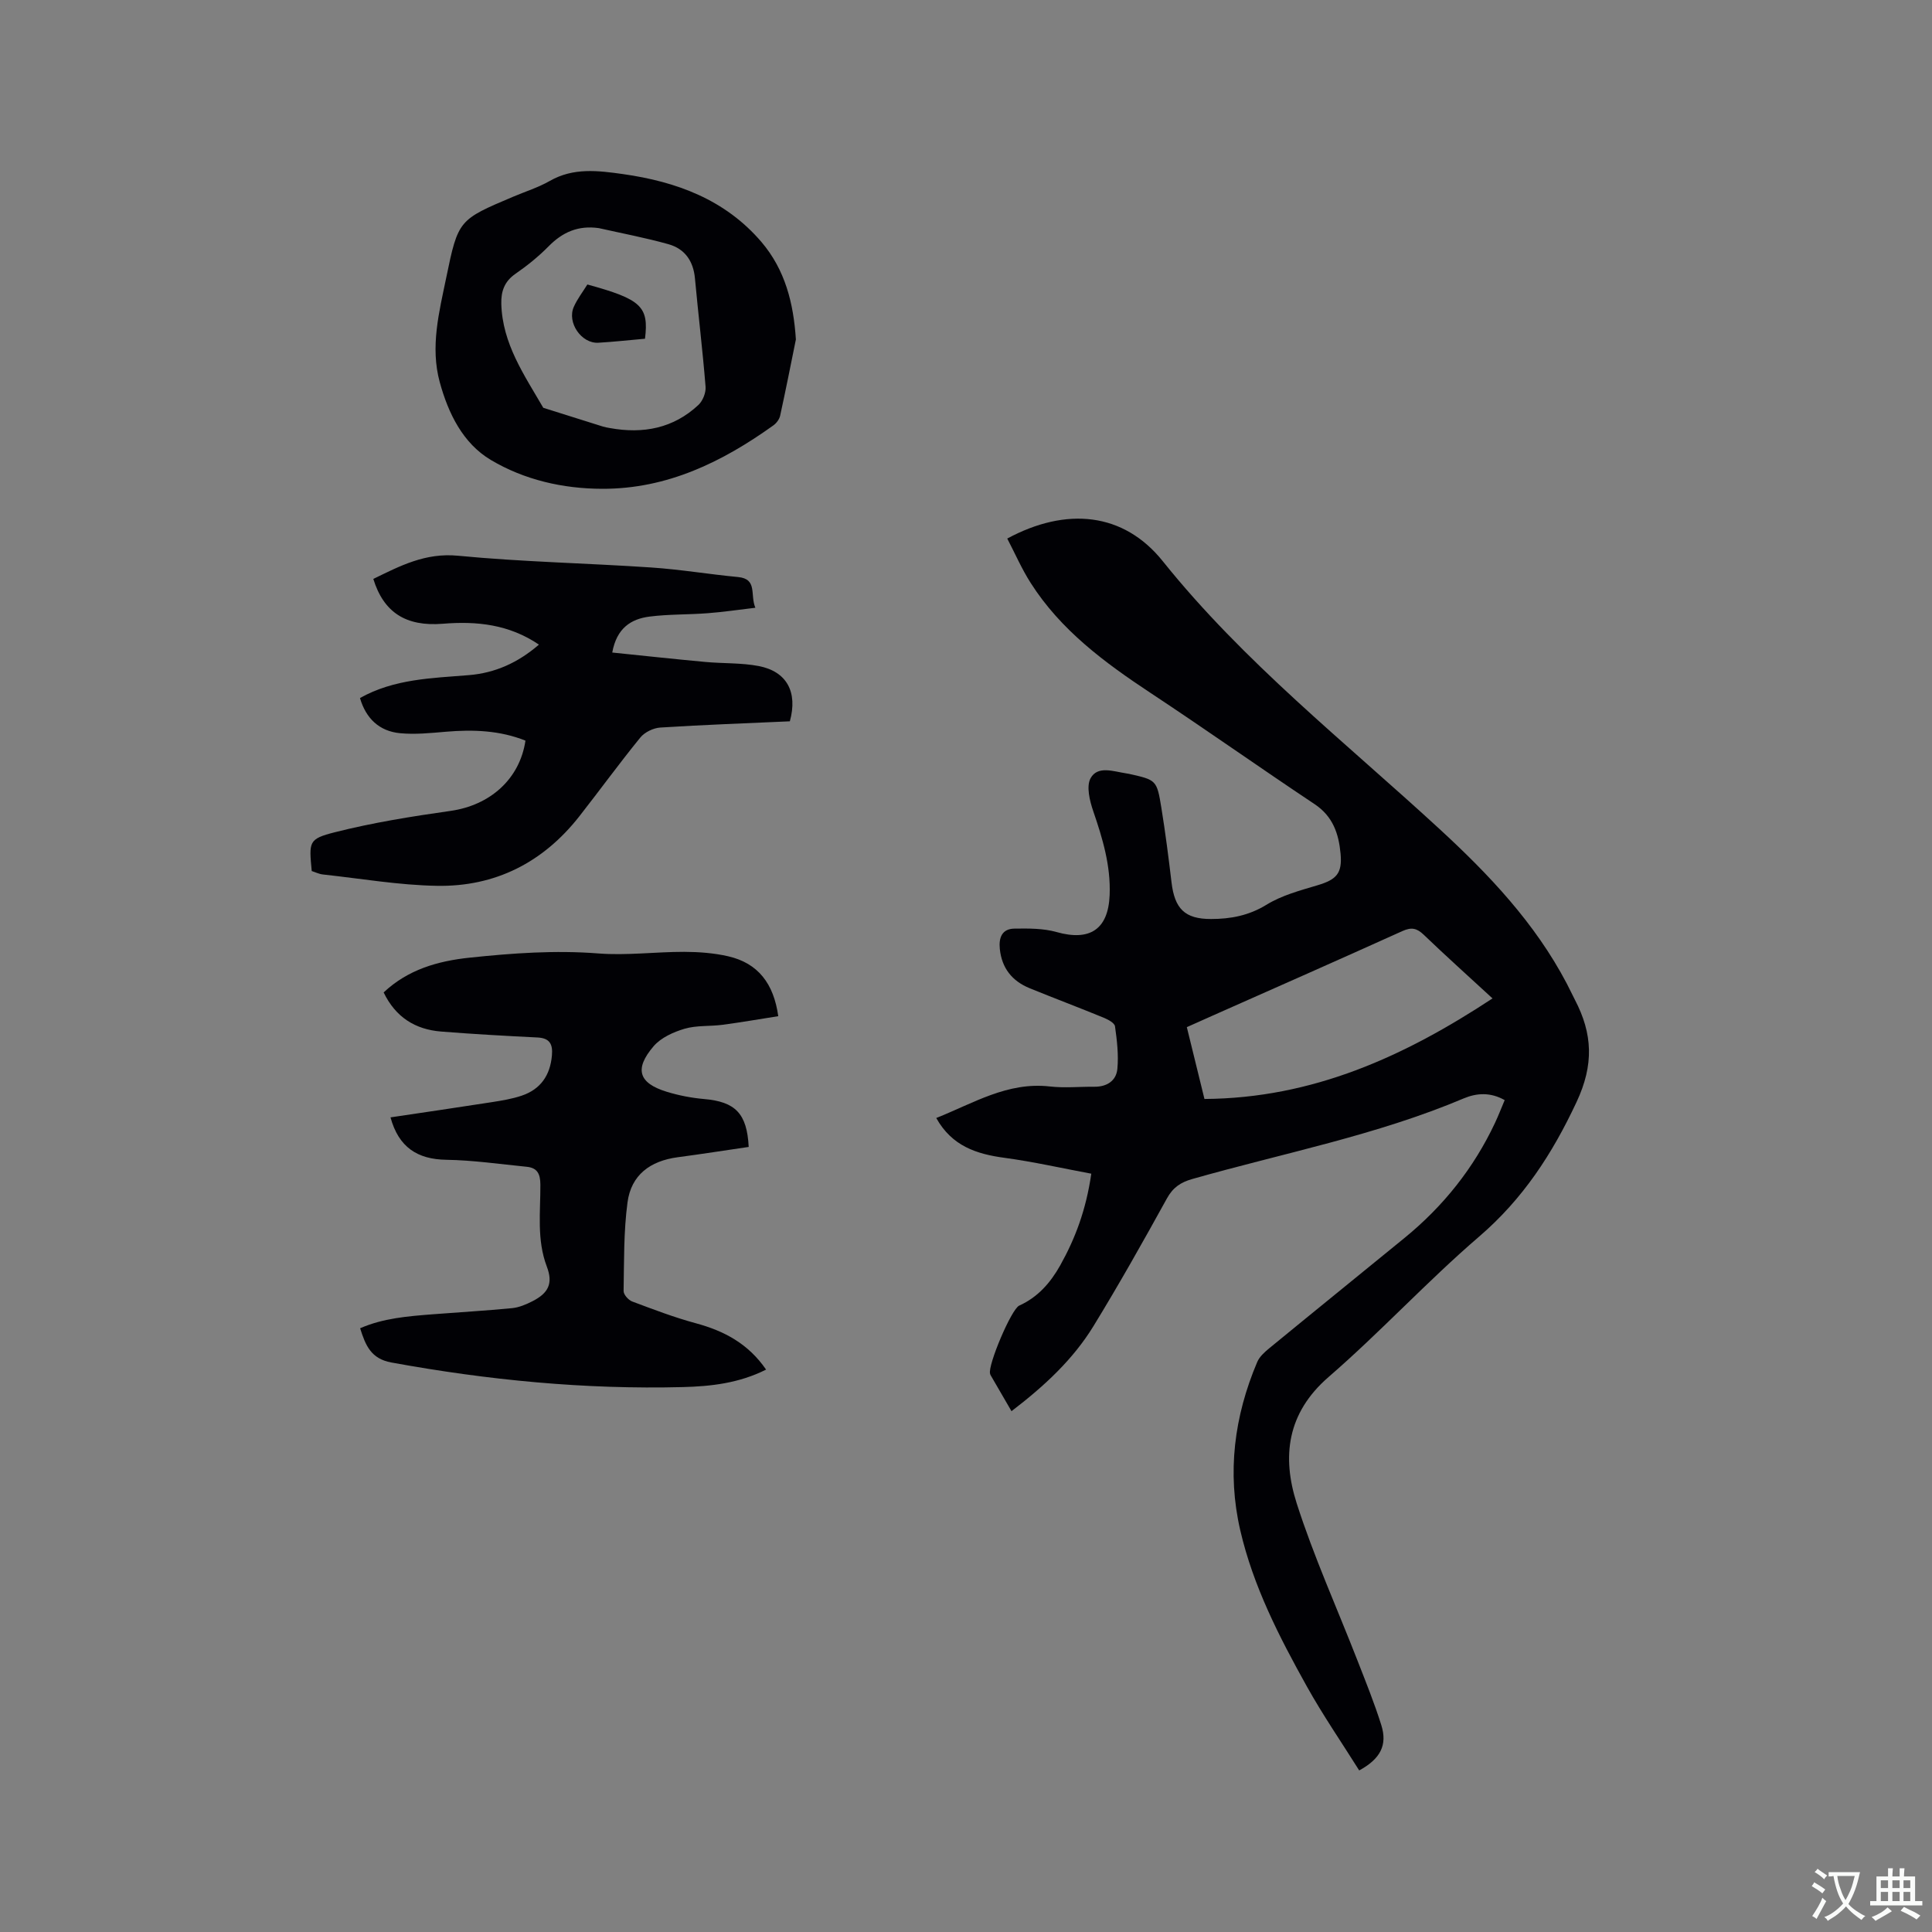
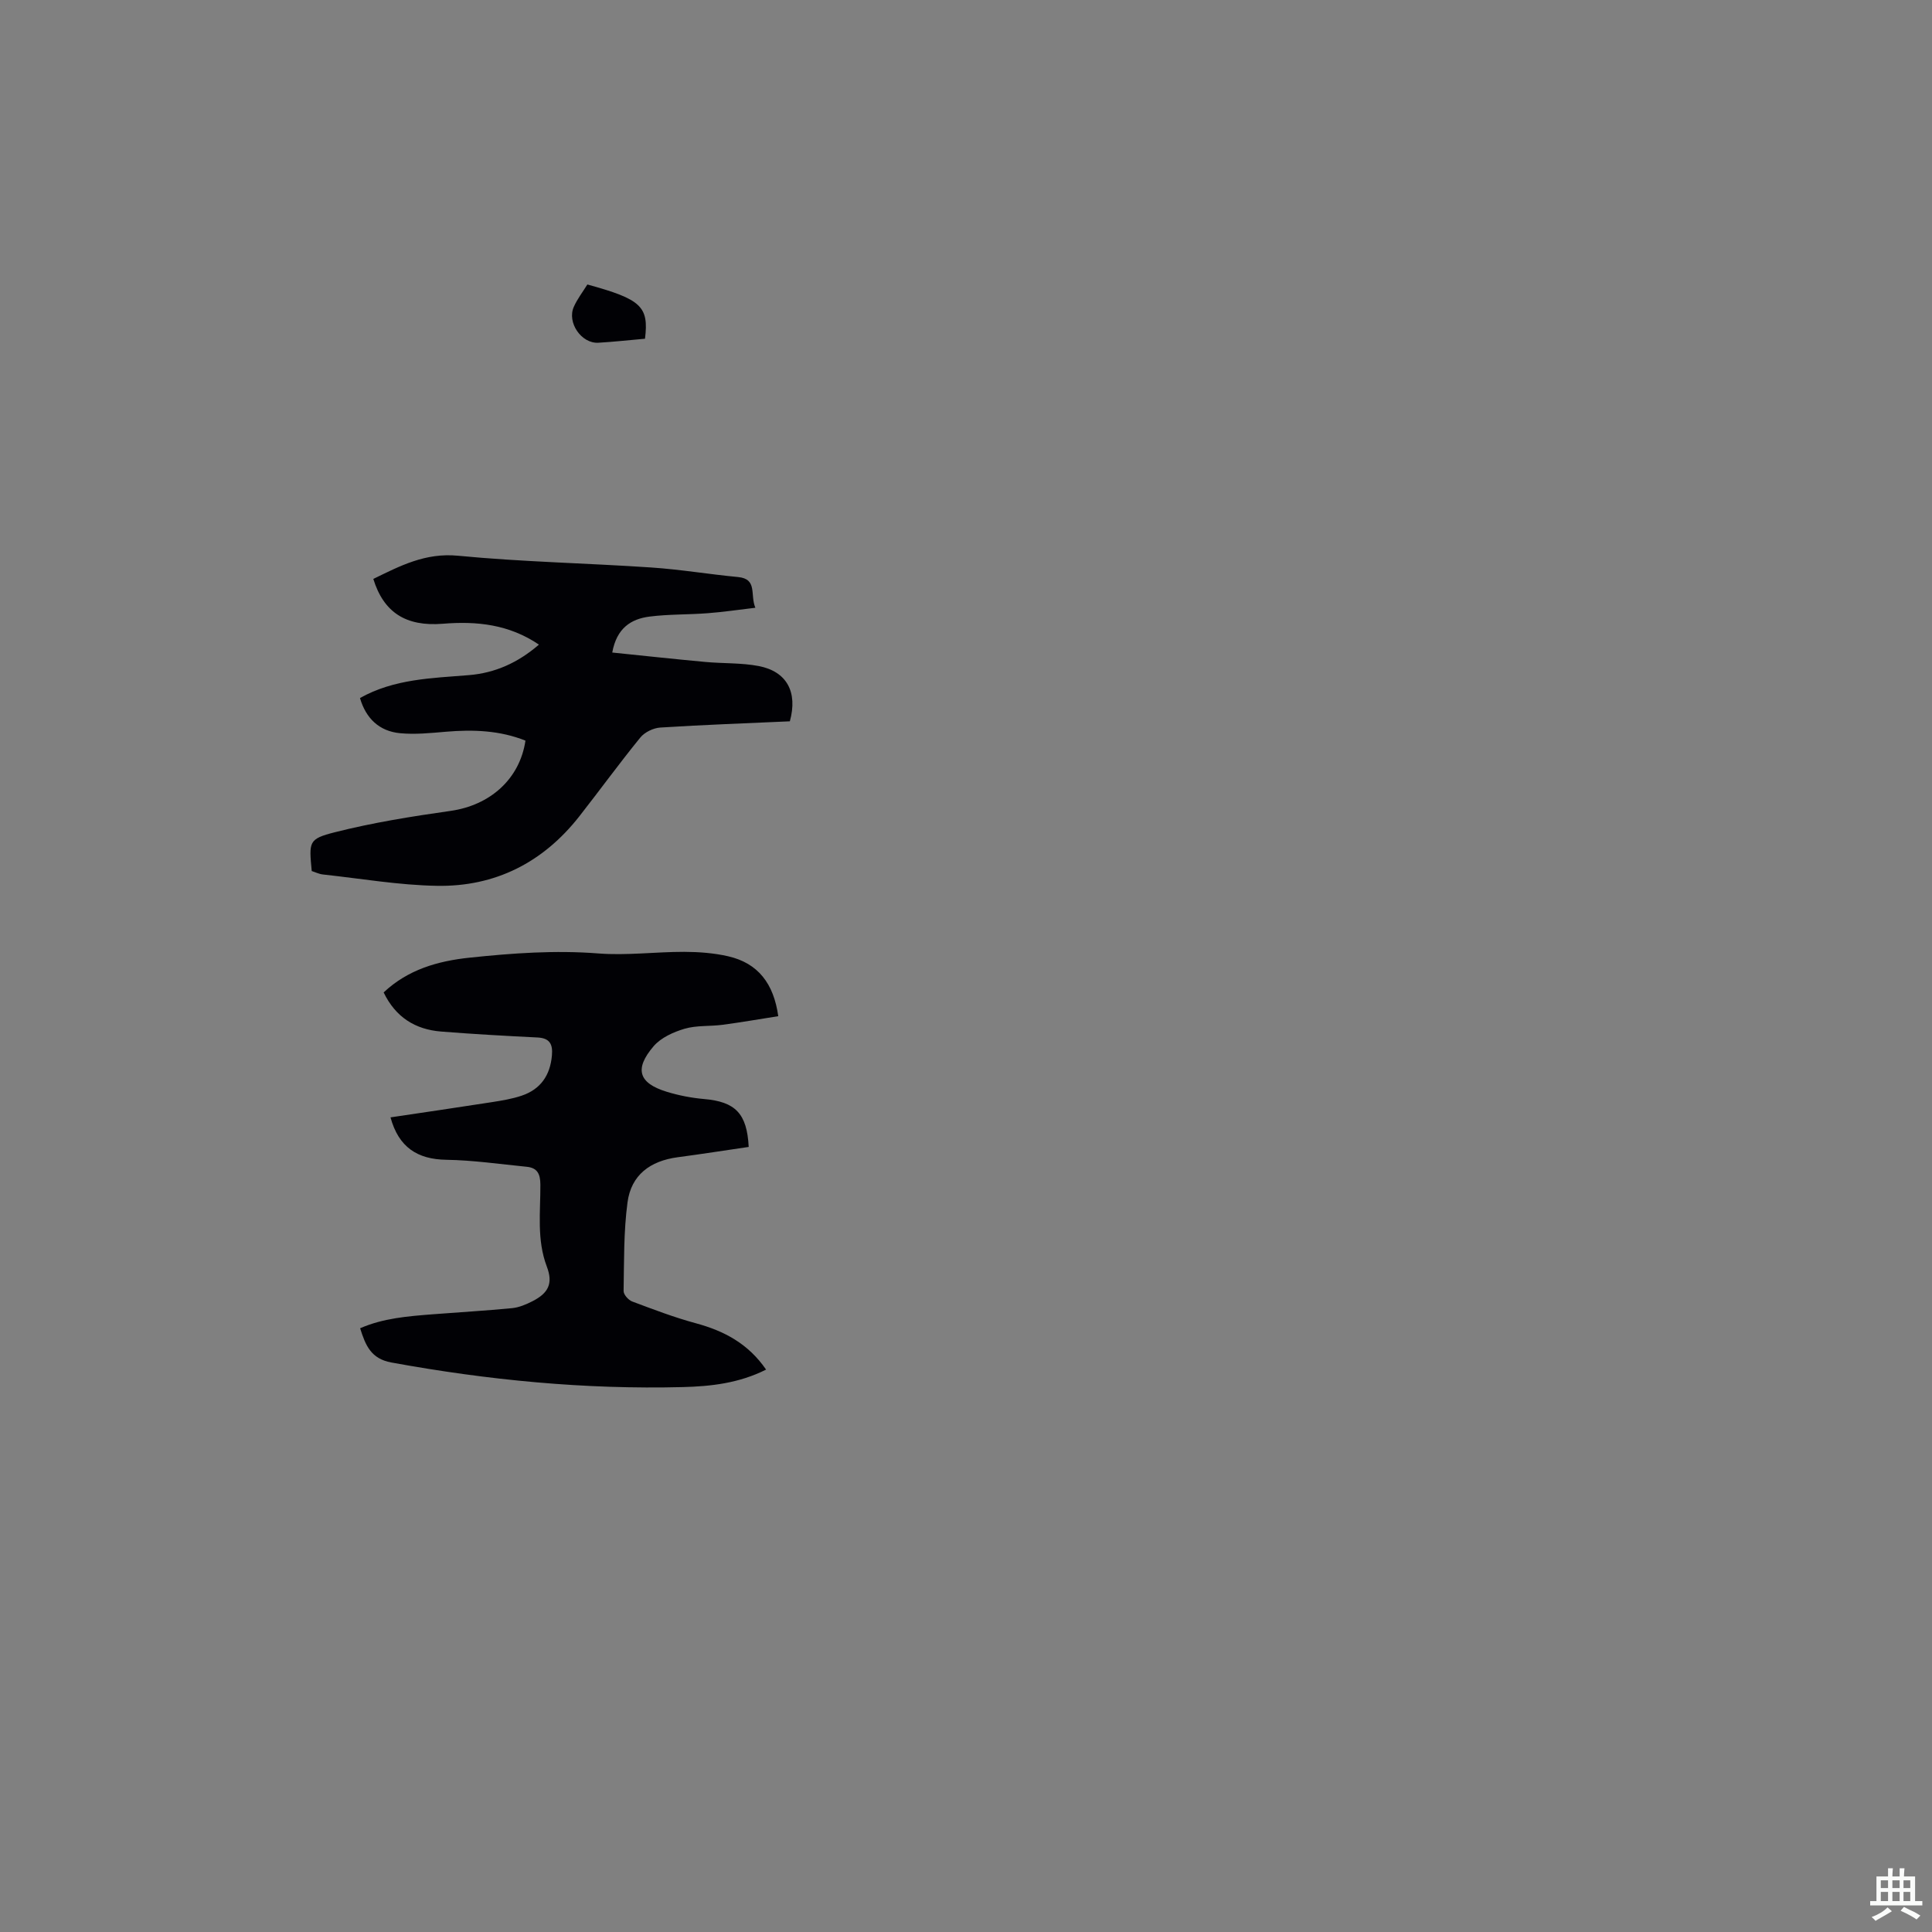
<svg xmlns="http://www.w3.org/2000/svg" enable-background="new 0 0 400 400" viewBox="0 0 400 400">
  <rect x="0" y="0" width="400" height="400" fill="#808080" stroke="none" />
  <g fill="#010105">
-     <path d="m225.94 243c-6.17-1.15-12.01-2.48-17.93-3.28-5.83-.78-10.92-2.43-14.17-8.25 7.68-3.05 14.75-7.52 23.51-6.53 3.04.35 6.14.03 9.22.06 2.6.02 4.54-1.23 4.77-3.71.27-2.9-.08-5.89-.49-8.8-.1-.7-1.43-1.41-2.33-1.78-5.09-2.09-10.24-4.03-15.34-6.11-3.63-1.48-5.77-4.15-6.18-8.14-.24-2.36.47-4.17 3.03-4.2 2.91-.04 5.96-.07 8.72.71 6.9 1.95 10.71-.56 10.99-7.67.24-6.06-1.45-11.69-3.39-17.34-.74-2.16-1.48-5.17-.55-6.85 1.47-2.64 4.73-1.39 7.32-1 .21.03.42.06.63.11 5.66 1.27 5.76 1.26 6.7 7.04.83 5.12 1.49 10.27 2.1 15.42.65 5.45 2.74 7.6 8.18 7.59 4.03 0 7.82-.7 11.48-2.95 3.16-1.95 6.96-2.96 10.58-4.04 3.94-1.18 5.13-2.46 4.76-6.54-.38-4.11-1.57-7.71-5.36-10.24-11.37-7.57-22.53-15.47-33.93-23-9.53-6.3-18.63-13.01-24.87-22.81-1.86-2.91-3.25-6.13-4.85-9.19 12.25-6.6 24.09-5.43 32.2 4.69 16.79 20.94 37.74 37.44 57.29 55.44 10.28 9.46 19.78 19.49 26.34 31.98.59 1.12 1.12 2.28 1.71 3.41 3.65 7 3.96 13.4.33 21.14-5.04 10.77-11.11 20.08-20.19 27.88-10.76 9.25-20.43 19.77-31.16 29.06-8.62 7.47-9.68 16.51-6.59 26.16 3.54 11.05 8.36 21.7 12.58 32.53 1.73 4.44 3.52 8.86 4.94 13.39 1.29 4.12-.18 6.97-4.58 9.37-3.62-5.77-7.52-11.43-10.85-17.41-5.72-10.27-11.11-20.75-13.78-32.32-2.76-11.96-1.25-23.59 3.51-34.82.46-1.09 1.49-2.03 2.44-2.81 9.34-7.67 18.74-15.27 28.1-22.92 8-6.54 14.3-14.43 18.7-23.8.71-1.51 1.31-3.08 2-4.7-2.91-1.66-5.78-1.49-8.45-.37-18.13 7.67-37.45 11.35-56.26 16.71-2.38.68-3.97 1.74-5.22 4.01-4.91 8.9-9.9 17.77-15.21 26.44-4.25 6.93-10.18 12.42-16.97 17.61-1.5-2.59-2.92-5.03-4.34-7.48-.05-.09-.07-.2-.1-.3-.48-1.74 4.39-13.33 6.04-14.08 3.86-1.74 6.46-4.73 8.47-8.3 3.12-5.58 5.36-11.48 6.45-19.01zm83.07-36.29c-4.98-4.59-9.69-8.81-14.25-13.19-1.43-1.37-2.55-1.59-4.39-.76-13.1 5.92-26.25 11.72-39.39 17.55-1.71.76-3.42 1.53-5.26 2.35 1.26 5.14 2.46 10.01 3.65 14.87 22.45-.15 41.4-8.81 59.64-20.82z" />
    <path d="m158.61 283.56c-5.63 2.83-11.45 3.47-17.22 3.62-20.29.52-40.39-1.44-60.36-5.09-4.2-.77-5.34-3.49-6.47-7.09 4.78-2.09 9.9-2.49 15.01-2.89 5.48-.43 10.97-.74 16.44-1.27 1.43-.14 2.88-.75 4.18-1.41 3.37-1.7 4.35-3.71 3.03-7.18-2.12-5.57-1.31-11.31-1.34-16.99-.01-2.21-.63-3.47-2.82-3.69-5.55-.55-11.1-1.36-16.65-1.45-5.99-.09-9.87-2.59-11.56-8.78 7.02-1.05 14-2.06 20.97-3.15 2.08-.33 4.2-.67 6.18-1.34 3.92-1.32 5.91-4.21 6.27-8.33.2-2.29-.41-3.59-2.98-3.72-6.66-.33-13.32-.7-19.97-1.23-5.34-.43-9.41-2.95-11.89-8.1 5.02-4.72 11.16-6.5 17.83-7.2 8.85-.93 17.67-1.57 26.61-.87 5.88.46 11.85-.34 17.78-.33 3.04.01 6.16.24 9.12.92 6.18 1.42 9.42 5.65 10.36 12.4-3.88.61-7.68 1.27-11.51 1.78-2.62.35-5.39.09-7.88.82-2.31.68-4.88 1.84-6.4 3.6-4.06 4.73-3.13 7.65 2.67 9.44 2.5.77 5.14 1.28 7.75 1.51 6.48.56 8.9 2.98 9.25 9.92-4.87.71-9.76 1.48-14.67 2.13-5.76.76-9.67 3.7-10.42 9.35-.81 6.05-.7 12.23-.81 18.36-.01.73 1 1.87 1.78 2.16 4.35 1.63 8.71 3.3 13.19 4.51 5.83 1.58 10.82 4.2 14.53 9.59z" />
    <path d="m163.53 149.34c-8.87.4-17.85.72-26.81 1.29-1.45.09-3.25.96-4.15 2.07-4.35 5.34-8.4 10.92-12.65 16.34-7.48 9.52-17.39 14.57-29.43 14.36-7.89-.13-15.76-1.5-23.64-2.35-.81-.09-1.58-.48-2.31-.71-.56-6.07-.71-6.64 4.78-8.03 7.85-1.99 15.91-3.28 23.95-4.42 8.18-1.16 14.33-6.57 15.52-14.55-5.32-2.13-10.86-2.32-16.5-1.84-3.15.27-6.36.6-9.48.3-4.29-.42-7.05-3.05-8.28-7.28 7.07-3.97 14.84-4.11 22.53-4.74 5.42-.44 10.16-2.55 14.52-6.32-6.22-4.21-12.9-4.89-19.89-4.32-7.66.62-12.25-2.34-14.4-9.28 5.53-2.69 10.76-5.46 17.55-4.8 13.27 1.28 26.65 1.53 39.96 2.43 6.02.4 12 1.41 18.01 1.98 4.08.39 2.44 3.68 3.58 6.36-3.5.41-6.69.89-9.89 1.13-4.01.31-8.06.19-12.04.7-3.79.49-6.78 2.36-7.7 7.44 6.52.67 12.9 1.36 19.28 1.95 3.68.34 7.45.16 11.06.85 5.8 1.13 8.1 5.38 6.43 11.44z" />
-     <path d="m164.78 70.28c-1.07 5.27-2.11 10.54-3.26 15.79-.16.74-.77 1.55-1.4 2-10.6 7.59-21.99 13.16-35.39 13.13-8.19-.01-16.18-1.85-23.12-5.98-5.76-3.43-8.79-9.61-10.56-16.08-2.01-7.33-.13-14.54 1.34-21.66 2.47-12.01 2.6-11.98 13.87-16.76 2.53-1.07 5.2-1.91 7.57-3.26 4.89-2.8 9.99-2.14 15.14-1.42 11.08 1.57 21.15 5.26 28.68 14.06 4.91 5.78 6.64 12.64 7.13 20.18zm-40.8-23.05c-4.25-.6-7.49.81-10.41 3.78-2.07 2.1-4.41 3.99-6.84 5.67-2.29 1.58-3.01 3.63-2.94 6.23.22 8.26 4.77 14.76 8.69 21.52 4.09 1.29 8.18 2.58 12.27 3.86.5.16 1.03.25 1.55.34 6.85 1.24 13.12.06 18.31-4.8.9-.85 1.57-2.53 1.47-3.76-.6-7.49-1.51-14.96-2.2-22.45-.33-3.58-2.1-6.1-5.45-7.05-4.76-1.34-9.63-2.25-14.45-3.34z" />
    <path d="m121.61 58.9c11.17 3.06 12.75 4.56 11.93 11.23-3.19.28-6.42.64-9.65.83-3.51.21-6.54-4.18-5.09-7.43.71-1.61 1.82-3.04 2.81-4.63z" />
  </g>
-   <path d="m377.9 391.2c-.2.3-.4.5-.6.8-.7-.6-1.4-1-2.2-1.5.2-.3.4-.5.5-.8.6.4 1.4.8 2.3 1.5zm-1.8 6.1c-.2-.2-.5-.4-.9-.6.4-.6.8-1.2 1.2-1.9s.7-1.3.9-1.9c.3.3.5.5.8.7-.7 1.3-1.4 2.6-2 3.7zm2.2-9c-.3.3-.5.5-.6.8-.6-.6-1.3-1.1-2-1.5.3-.3.5-.5.6-.7.6.5 1.3.9 2 1.4zm.3.2v-.9h2 4.5c-.3 1.3-.6 2.5-1 3.6s-.9 2.1-1.4 3c.4.5 1 1 1.6 1.4s1.2.8 1.9 1.1c-.3.2-.5.4-.8.8-.4-.3-1-.7-1.6-1.2s-1.2-1.1-1.6-1.6c-.5.6-1.1 1.1-1.7 1.6s-1.4.9-2.1 1.4c-.1-.3-.3-.5-.7-.8.6-.2 1.2-.5 1.9-1s1.4-1.1 2-1.8c-.5-.8-.9-1.6-1.2-2.5s-.6-2-.8-3.2c-.4.1-.7.1-1 .1zm2.5 2.7c.3 1 .7 1.7 1 2.2.3-.5.6-1.1 1-2s.6-1.9.9-3h-3.2-.4c.1.9.3 1.8.7 2.8z" fill="#fafbfa" />
  <path d="m396.5 388.5v1.5 3.6h1.5v.9c-.4 0-1 0-1.7 0h-7.9c-.5 0-.9 0-1.2 0v-.9h1.3v-3.5c0-.7 0-1.2 0-1.6h2.4c0-.8 0-1.4 0-1.7h1c0 .3-.1.8-.1 1.7h1.5c0-.8 0-1.4 0-1.7h1c0 .3-.1.9-.1 1.7zm-8.2 9.2c-.2-.3-.5-.5-.8-.8.8-.3 1.4-.6 1.9-.9s1-.7 1.4-1.1c.3.3.6.5.9.8-1.6 1-2.8 1.6-3.4 2zm2.6-6.8v-1.6h-1.5v1.6zm0 2.7v-1.9h-1.5v1.9zm2.4-2.7v-1.6h-1.5v1.6zm0 2.7v-1.9h-1.5v1.9zm.2 2 .7-.8c.4.2.9.5 1.6.8s1.3.7 1.8 1c-.3.3-.5.5-.8.8-.4-.3-1.5-1-3.3-1.8zm2-4.7v-1.6h-1.4v1.6zm0 2.7v-1.9h-1.4v1.9z" fill="#fafbfa" />
</svg>